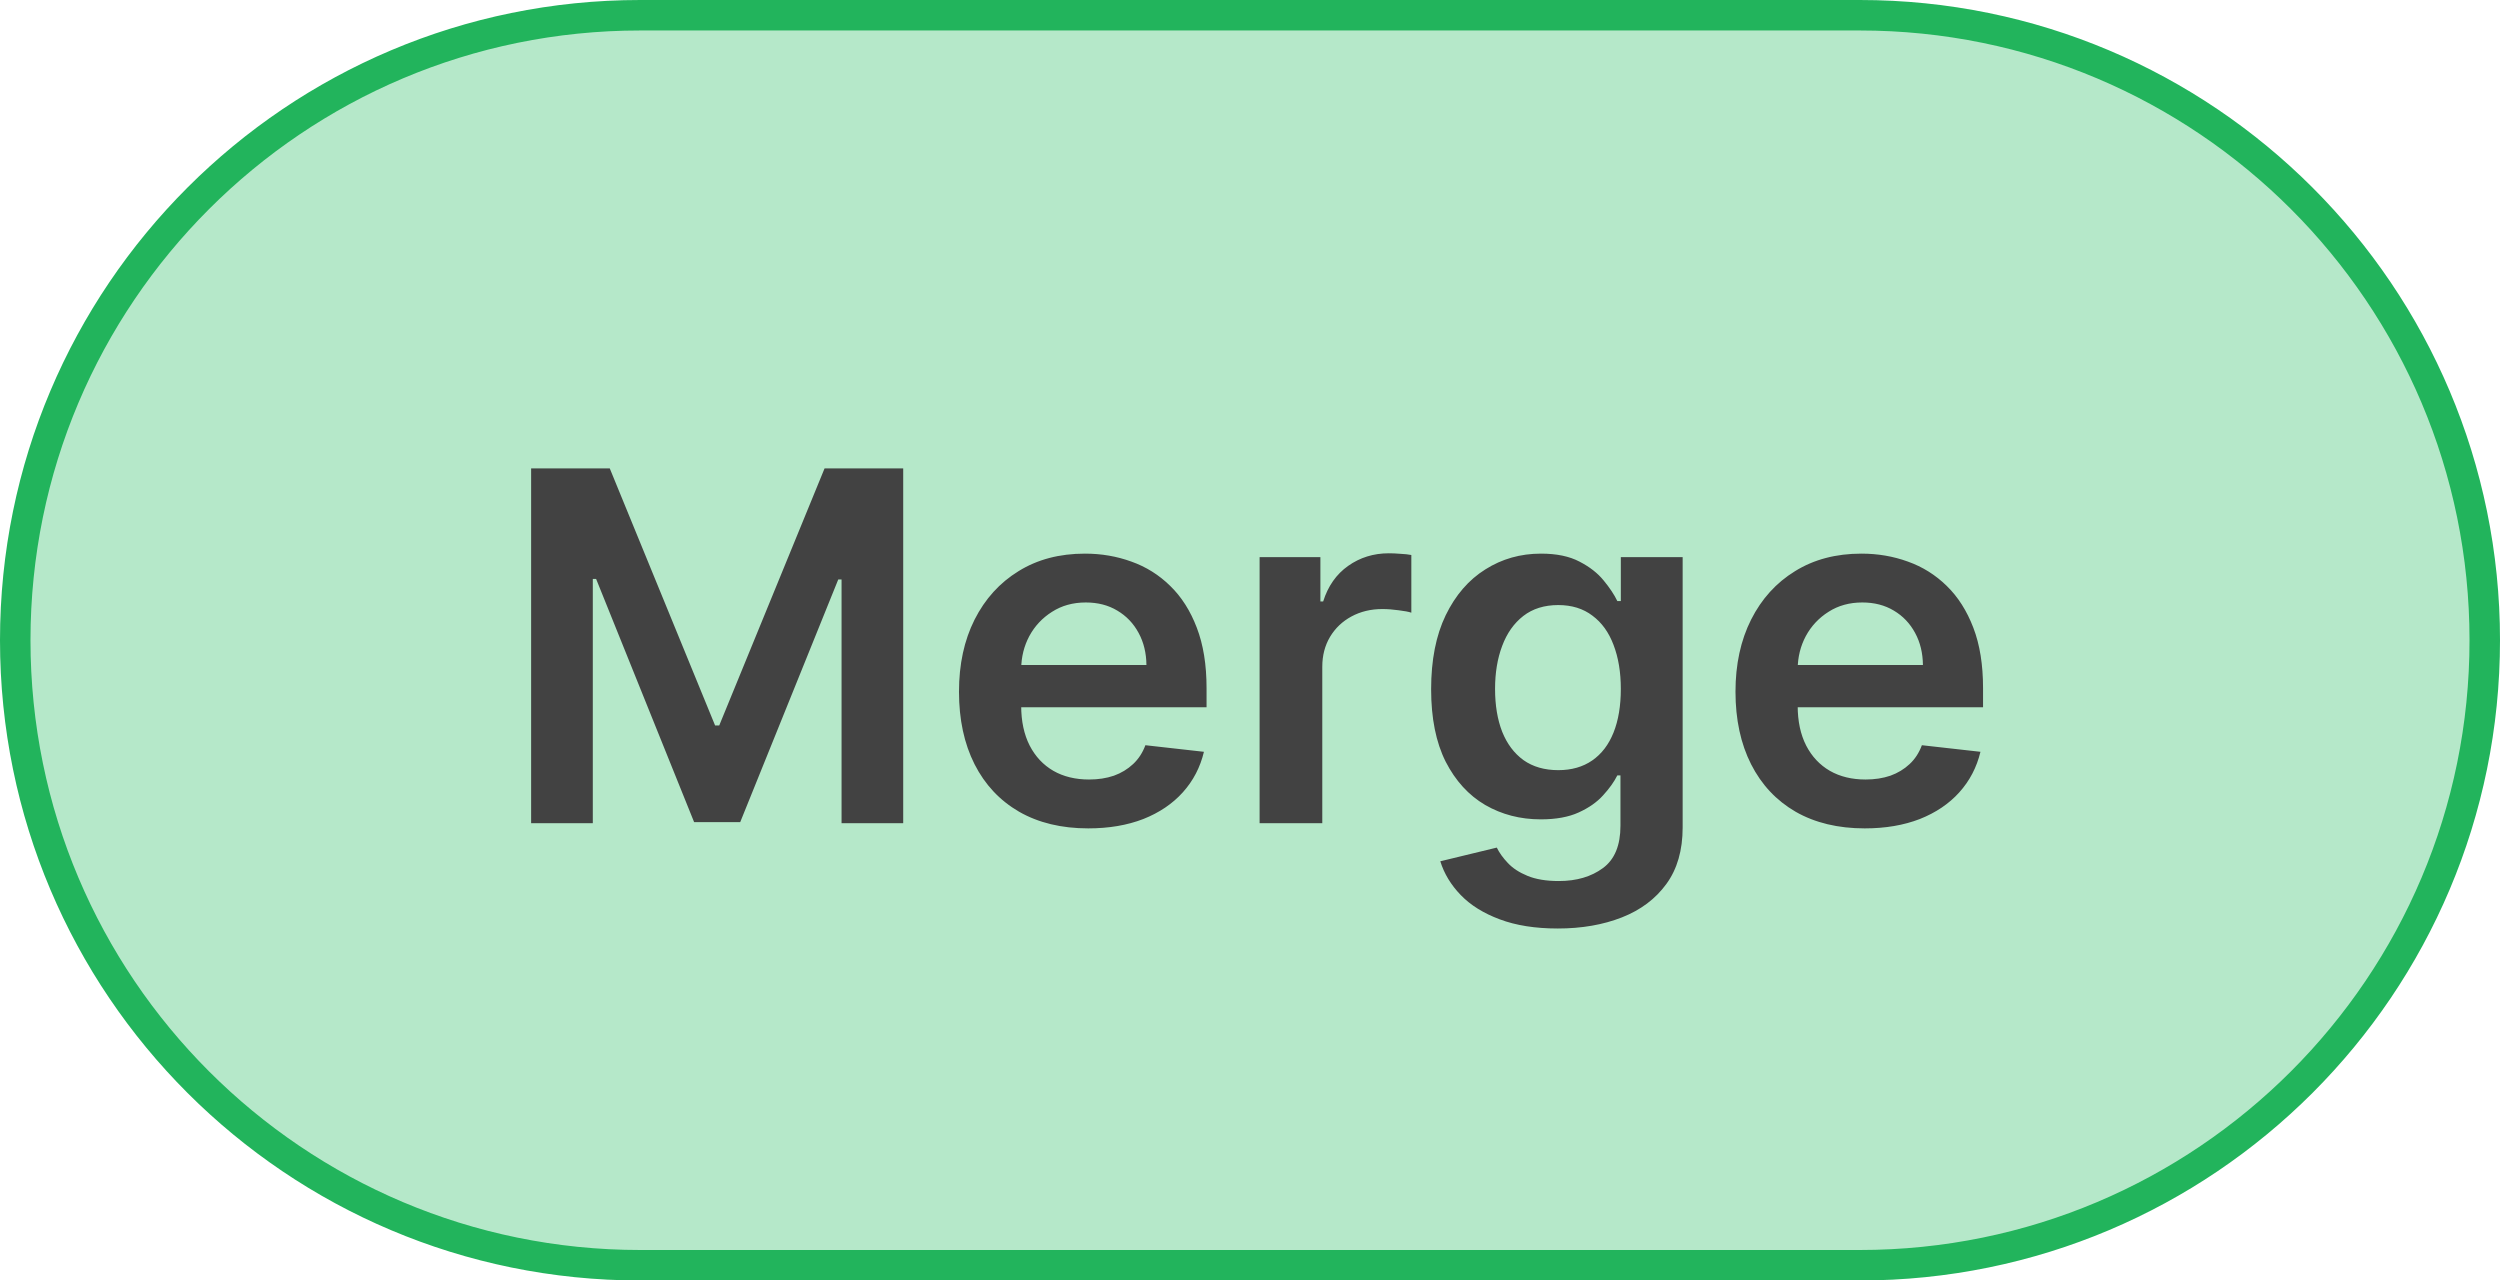
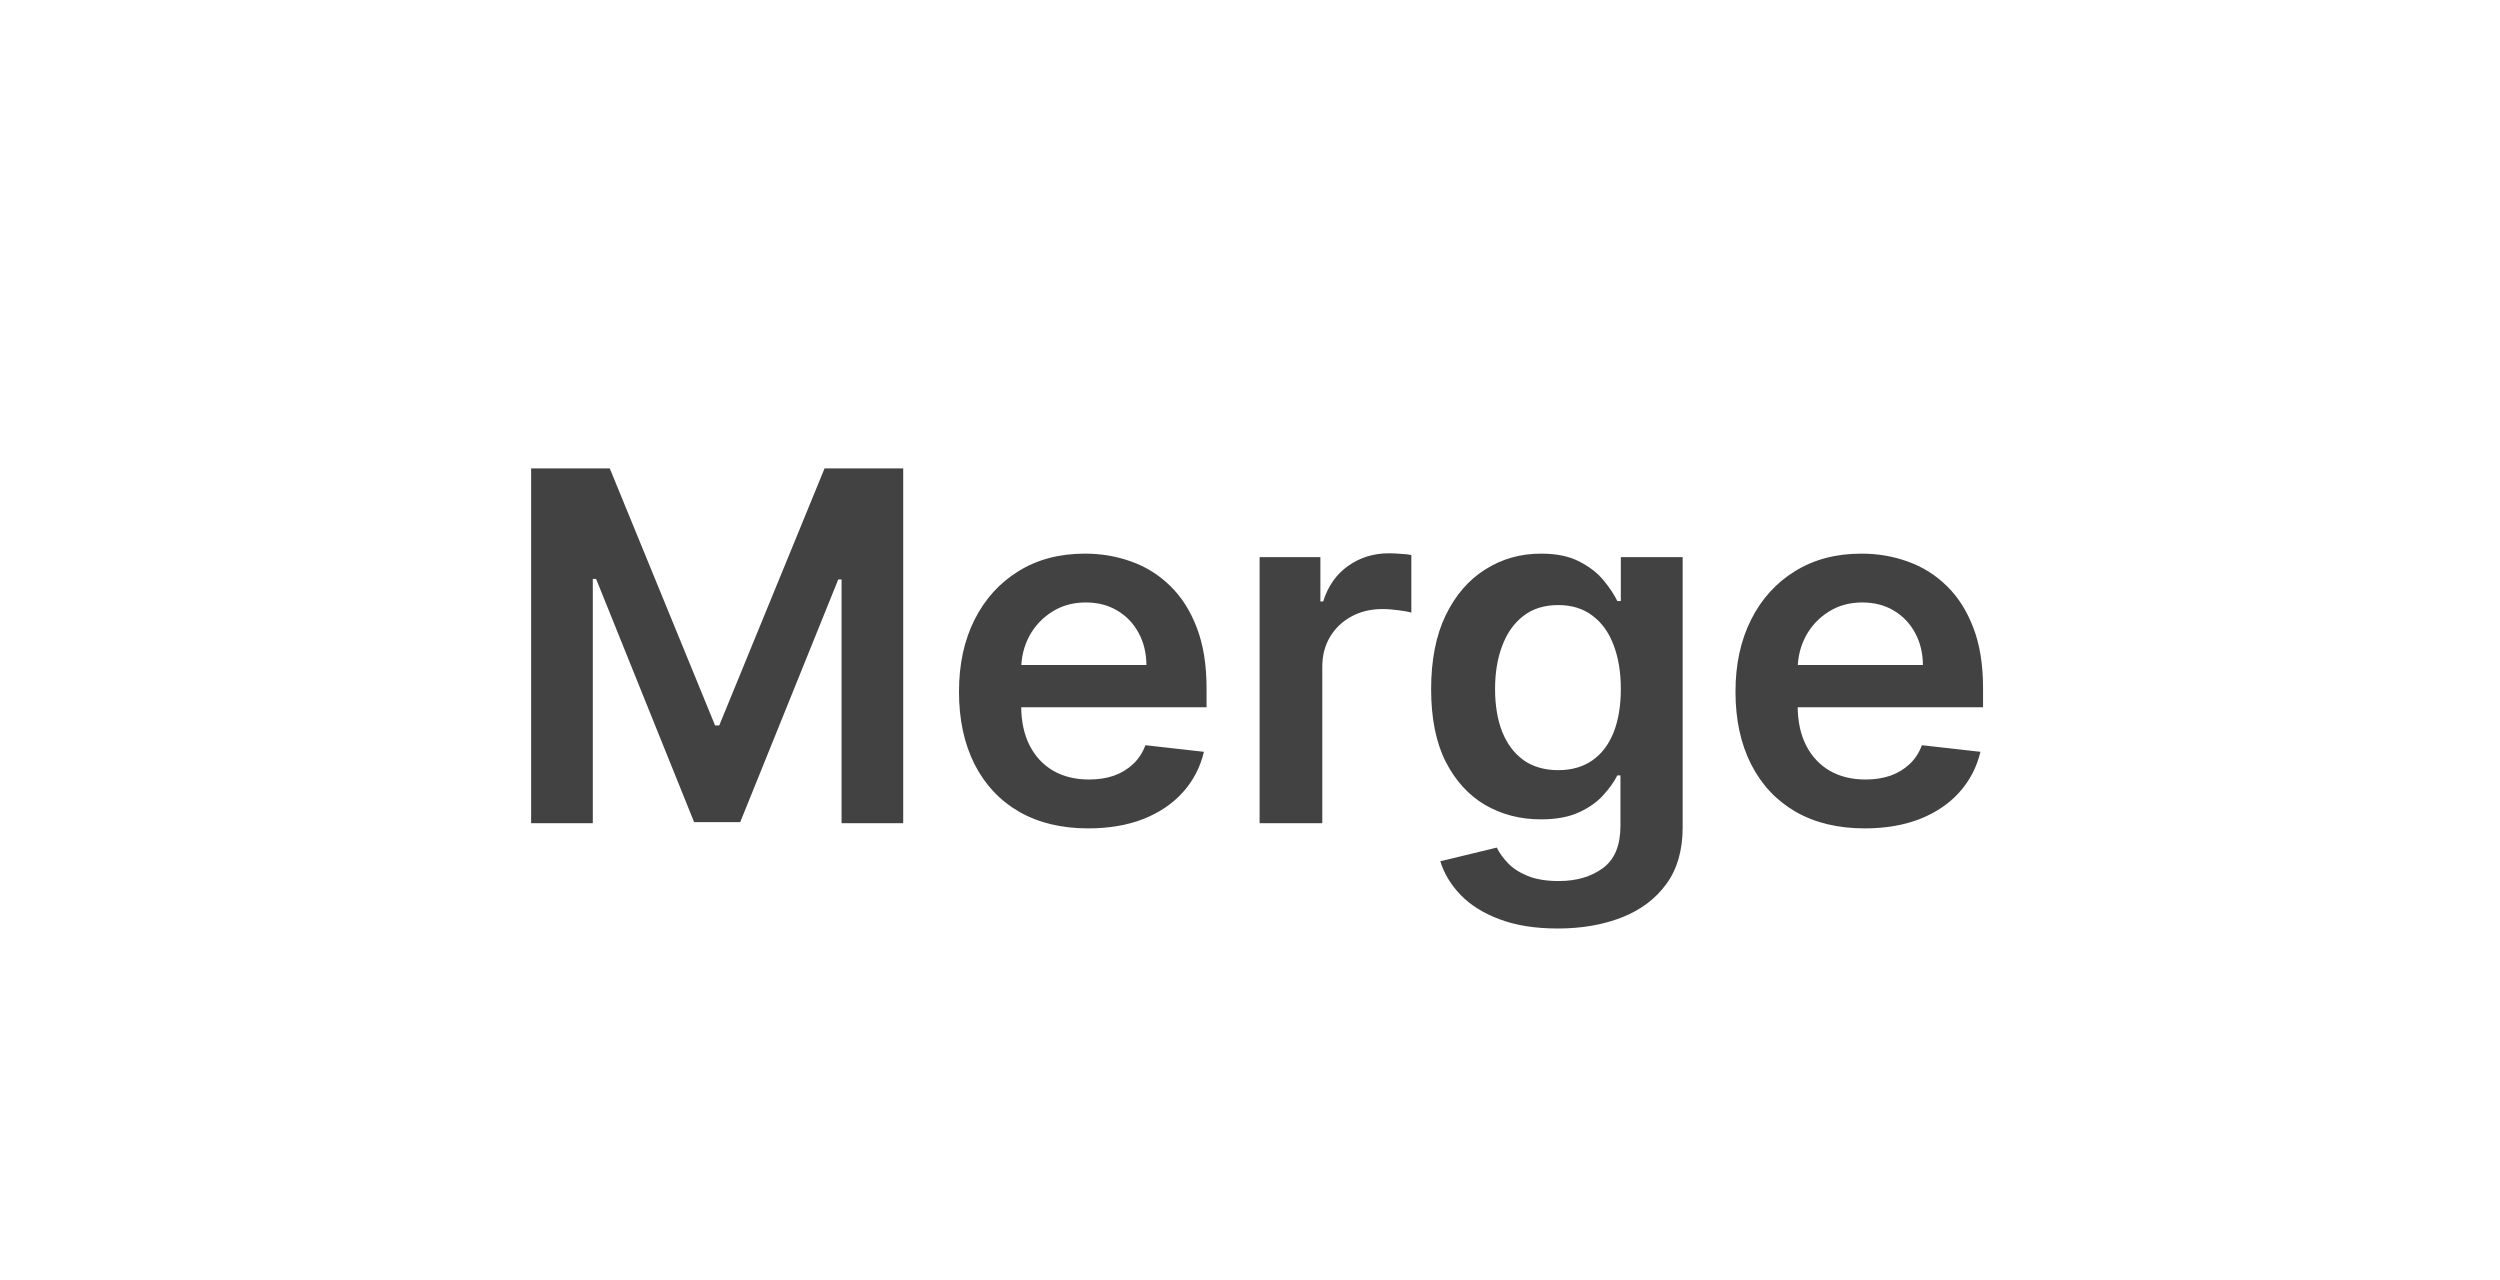
<svg xmlns="http://www.w3.org/2000/svg" width="82" height="42" viewBox="0 0 82 42" fill="none">
-   <path d="M21 0.5H61C72.322 0.5 81.5 9.678 81.5 21C81.5 32.322 72.322 41.5 61 41.5H21C9.678 41.5 0.5 32.322 0.5 21C0.5 9.678 9.678 0.5 21 0.5Z" fill="#B5E8C9" stroke="#22B45C" />
  <path d="M17.421 15.363H20L23.455 23.795H23.591L27.046 15.363H29.625V27H27.603V19.006H27.495L24.279 26.966H22.767L19.552 18.988H19.444V27H17.421V15.363ZM35.694 27.171C34.819 27.171 34.063 26.989 33.427 26.625C32.794 26.258 32.307 25.739 31.966 25.068C31.625 24.394 31.455 23.6 31.455 22.687C31.455 21.79 31.625 21.002 31.966 20.324C32.311 19.642 32.792 19.112 33.41 18.733C34.027 18.35 34.752 18.159 35.586 18.159C36.124 18.159 36.631 18.246 37.109 18.42C37.59 18.591 38.014 18.856 38.381 19.216C38.753 19.576 39.044 20.034 39.256 20.591C39.468 21.144 39.575 21.803 39.575 22.568V23.199H32.421V21.812H37.603C37.599 21.419 37.514 21.068 37.347 20.761C37.181 20.451 36.948 20.206 36.648 20.028C36.353 19.85 36.008 19.761 35.614 19.761C35.194 19.761 34.825 19.863 34.506 20.068C34.188 20.269 33.94 20.534 33.762 20.863C33.588 21.189 33.499 21.547 33.495 21.937V23.148C33.495 23.655 33.588 24.091 33.773 24.454C33.959 24.814 34.218 25.091 34.552 25.284C34.885 25.474 35.275 25.568 35.722 25.568C36.022 25.568 36.292 25.526 36.535 25.443C36.777 25.356 36.987 25.229 37.165 25.062C37.343 24.896 37.478 24.689 37.569 24.443L39.489 24.659C39.368 25.167 39.137 25.61 38.796 25.989C38.459 26.364 38.027 26.655 37.501 26.864C36.974 27.068 36.372 27.171 35.694 27.171ZM41.315 27V18.273H43.309V19.727H43.4C43.559 19.223 43.832 18.835 44.218 18.562C44.608 18.286 45.053 18.148 45.553 18.148C45.667 18.148 45.794 18.153 45.934 18.165C46.078 18.172 46.197 18.185 46.292 18.204V20.096C46.205 20.066 46.067 20.04 45.877 20.017C45.692 19.99 45.512 19.977 45.337 19.977C44.962 19.977 44.625 20.059 44.326 20.221C44.031 20.381 43.798 20.602 43.627 20.886C43.457 21.17 43.371 21.498 43.371 21.869V27H41.315ZM51.095 30.455C50.356 30.455 49.721 30.354 49.191 30.154C48.661 29.956 48.235 29.691 47.913 29.358C47.591 29.025 47.367 28.655 47.242 28.25L49.095 27.801C49.178 27.972 49.299 28.14 49.458 28.307C49.617 28.477 49.831 28.617 50.1 28.727C50.373 28.841 50.716 28.898 51.129 28.898C51.712 28.898 52.195 28.756 52.578 28.472C52.96 28.191 53.151 27.729 53.151 27.085V25.432H53.049C52.943 25.644 52.788 25.862 52.583 26.085C52.383 26.309 52.115 26.496 51.782 26.648C51.453 26.799 51.038 26.875 50.538 26.875C49.867 26.875 49.259 26.718 48.714 26.403C48.172 26.085 47.74 25.612 47.418 24.983C47.1 24.35 46.941 23.559 46.941 22.608C46.941 21.649 47.1 20.841 47.418 20.182C47.74 19.519 48.174 19.017 48.72 18.676C49.265 18.331 49.873 18.159 50.544 18.159C51.055 18.159 51.475 18.246 51.805 18.42C52.138 18.591 52.403 18.797 52.6 19.04C52.797 19.278 52.947 19.504 53.049 19.716H53.163V18.273H55.191V27.142C55.191 27.888 55.013 28.506 54.657 28.994C54.301 29.483 53.814 29.849 53.197 30.091C52.58 30.333 51.879 30.455 51.095 30.455ZM51.112 25.261C51.547 25.261 51.919 25.155 52.225 24.943C52.532 24.731 52.765 24.426 52.924 24.028C53.083 23.631 53.163 23.153 53.163 22.596C53.163 22.047 53.083 21.566 52.924 21.153C52.769 20.74 52.538 20.42 52.231 20.193C51.928 19.962 51.555 19.846 51.112 19.846C50.653 19.846 50.271 19.966 49.964 20.204C49.657 20.443 49.426 20.771 49.271 21.187C49.115 21.6 49.038 22.07 49.038 22.596C49.038 23.131 49.115 23.598 49.271 24C49.43 24.398 49.663 24.708 49.97 24.932C50.28 25.151 50.661 25.261 51.112 25.261ZM61.163 27.171C60.288 27.171 59.532 26.989 58.896 26.625C58.263 26.258 57.777 25.739 57.436 25.068C57.095 24.394 56.924 23.6 56.924 22.687C56.924 21.79 57.095 21.002 57.436 20.324C57.78 19.642 58.261 19.112 58.879 18.733C59.496 18.35 60.222 18.159 61.055 18.159C61.593 18.159 62.1 18.246 62.578 18.42C63.059 18.591 63.483 18.856 63.851 19.216C64.222 19.576 64.513 20.034 64.726 20.591C64.938 21.144 65.044 21.803 65.044 22.568V23.199H57.89V21.812H63.072C63.068 21.419 62.983 21.068 62.816 20.761C62.65 20.451 62.417 20.206 62.118 20.028C61.822 19.85 61.477 19.761 61.084 19.761C60.663 19.761 60.294 19.863 59.975 20.068C59.657 20.269 59.409 20.534 59.231 20.863C59.057 21.189 58.968 21.547 58.964 21.937V23.148C58.964 23.655 59.057 24.091 59.242 24.454C59.428 24.814 59.688 25.091 60.021 25.284C60.354 25.474 60.744 25.568 61.191 25.568C61.491 25.568 61.761 25.526 62.004 25.443C62.246 25.356 62.457 25.229 62.635 25.062C62.813 24.896 62.947 24.689 63.038 24.443L64.959 24.659C64.837 25.167 64.606 25.61 64.265 25.989C63.928 26.364 63.496 26.655 62.97 26.864C62.443 27.068 61.841 27.171 61.163 27.171Z" fill="#424242" />
</svg>